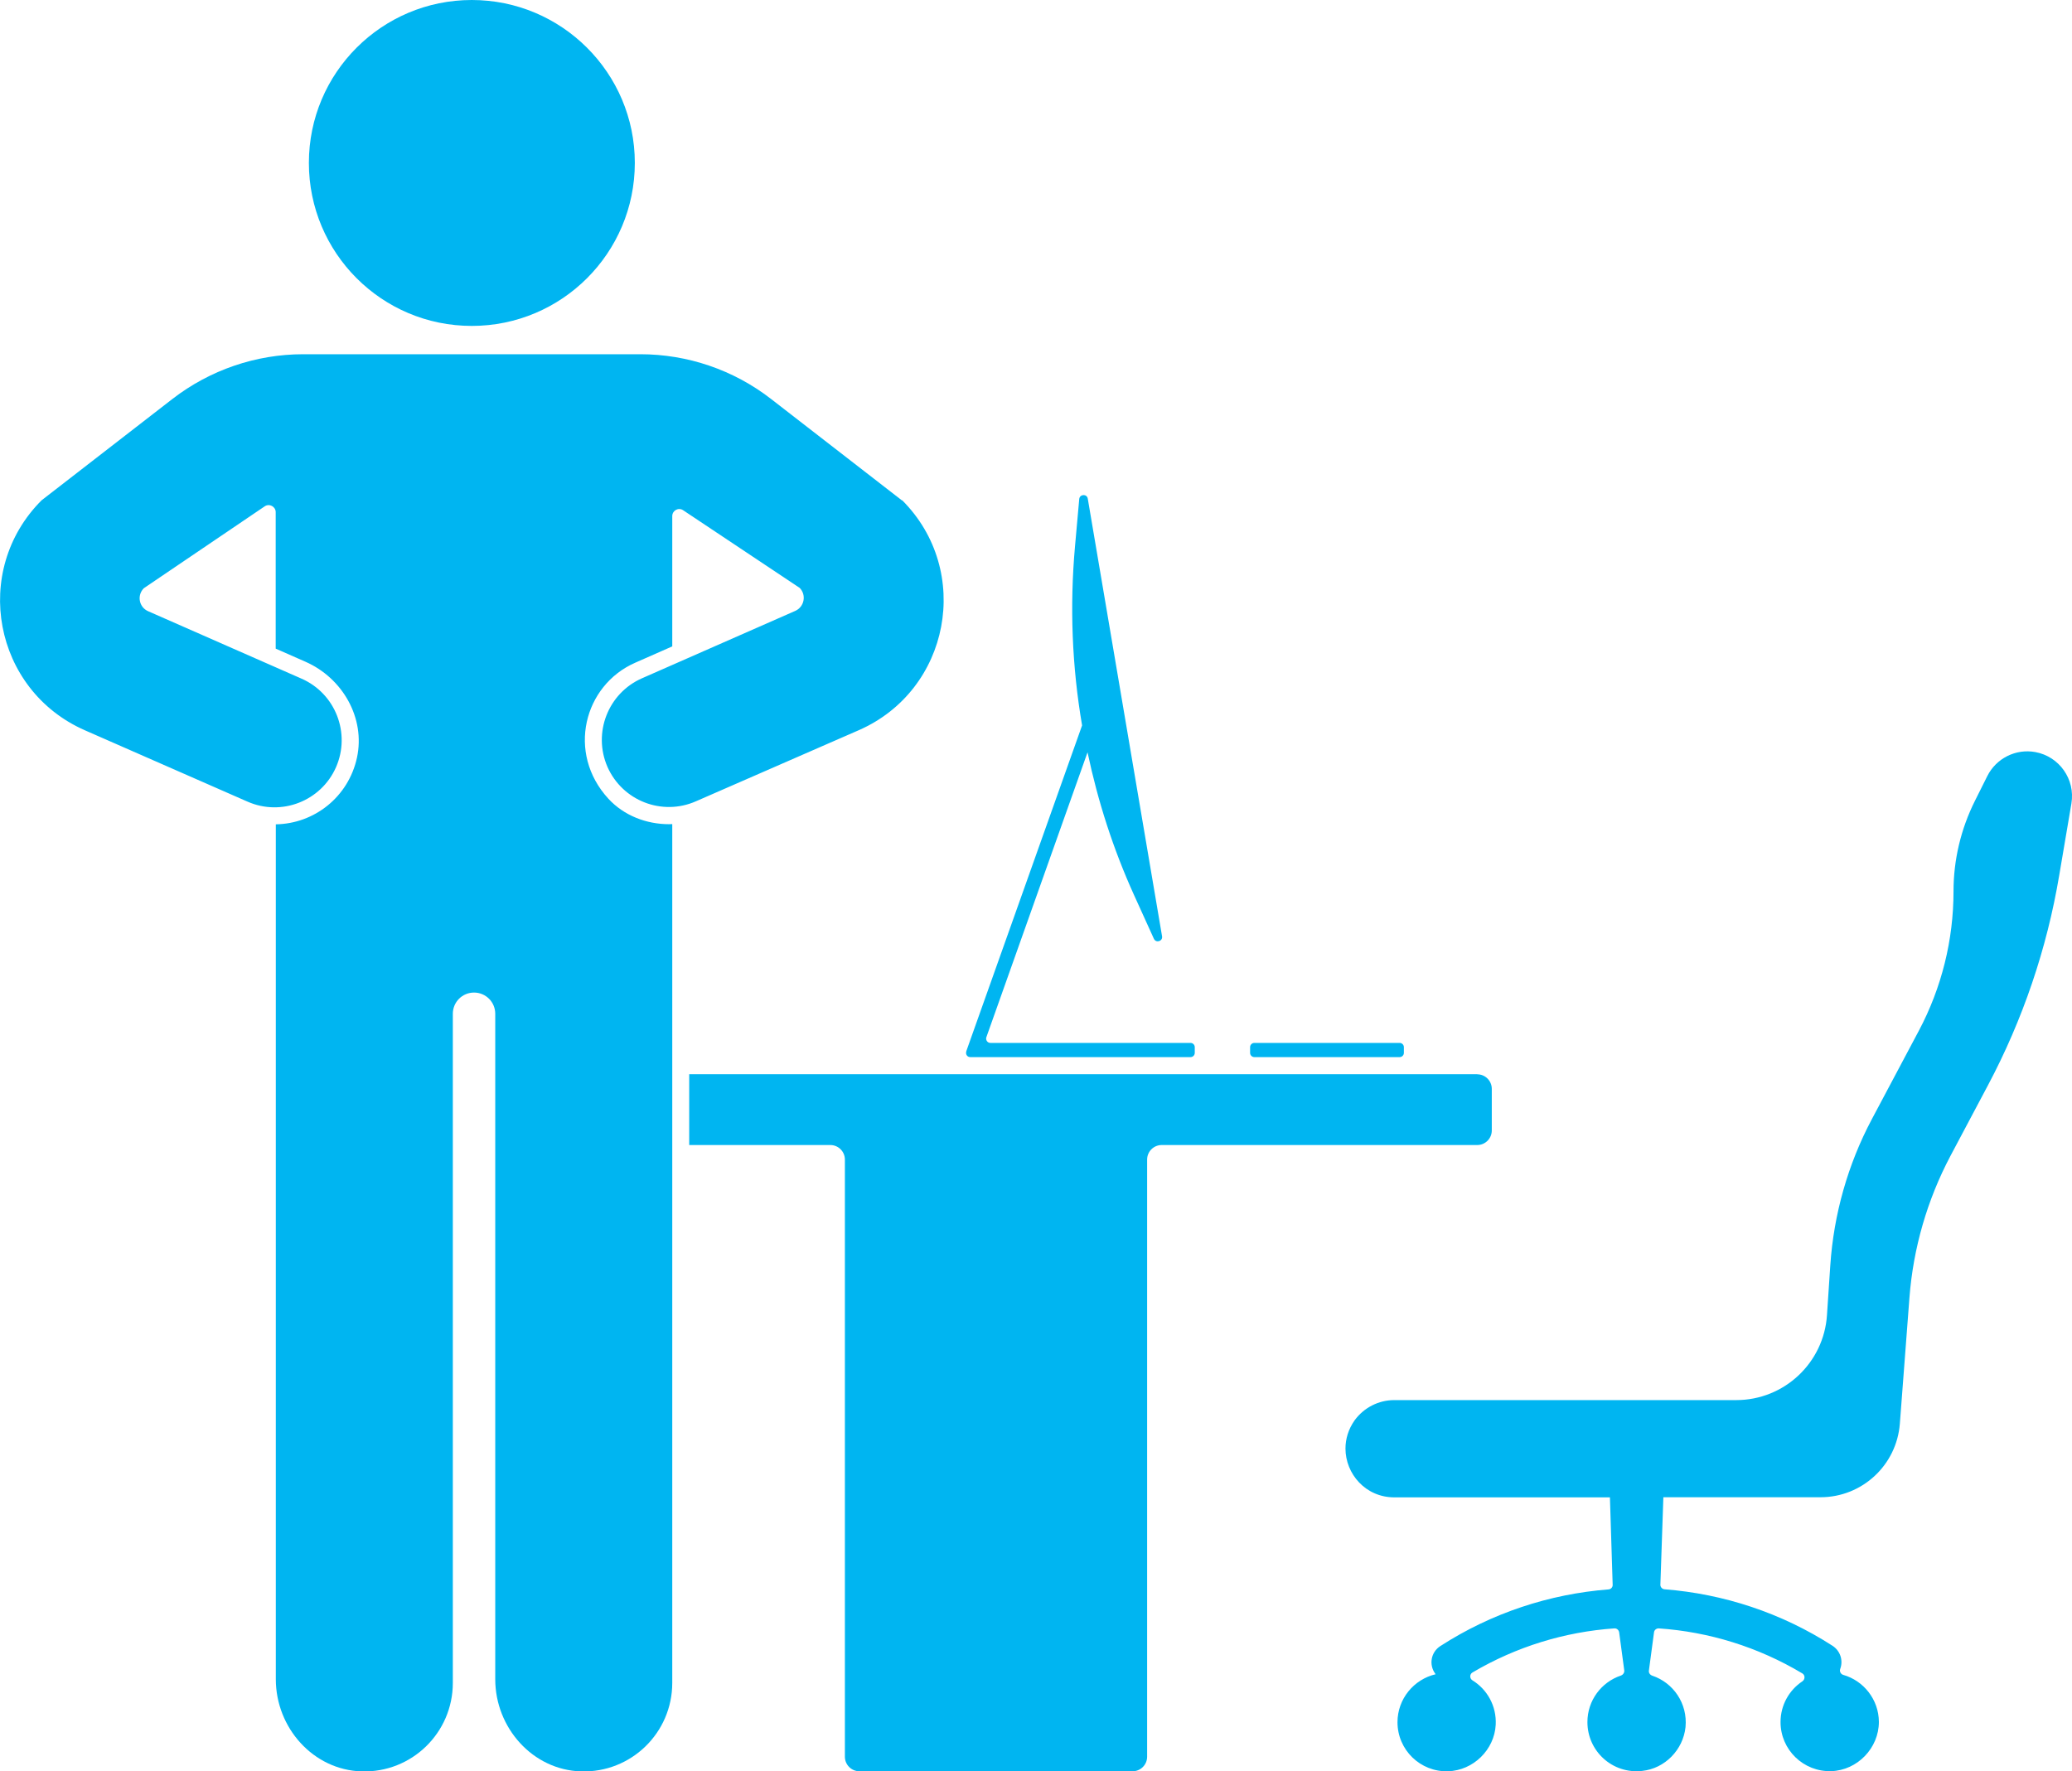
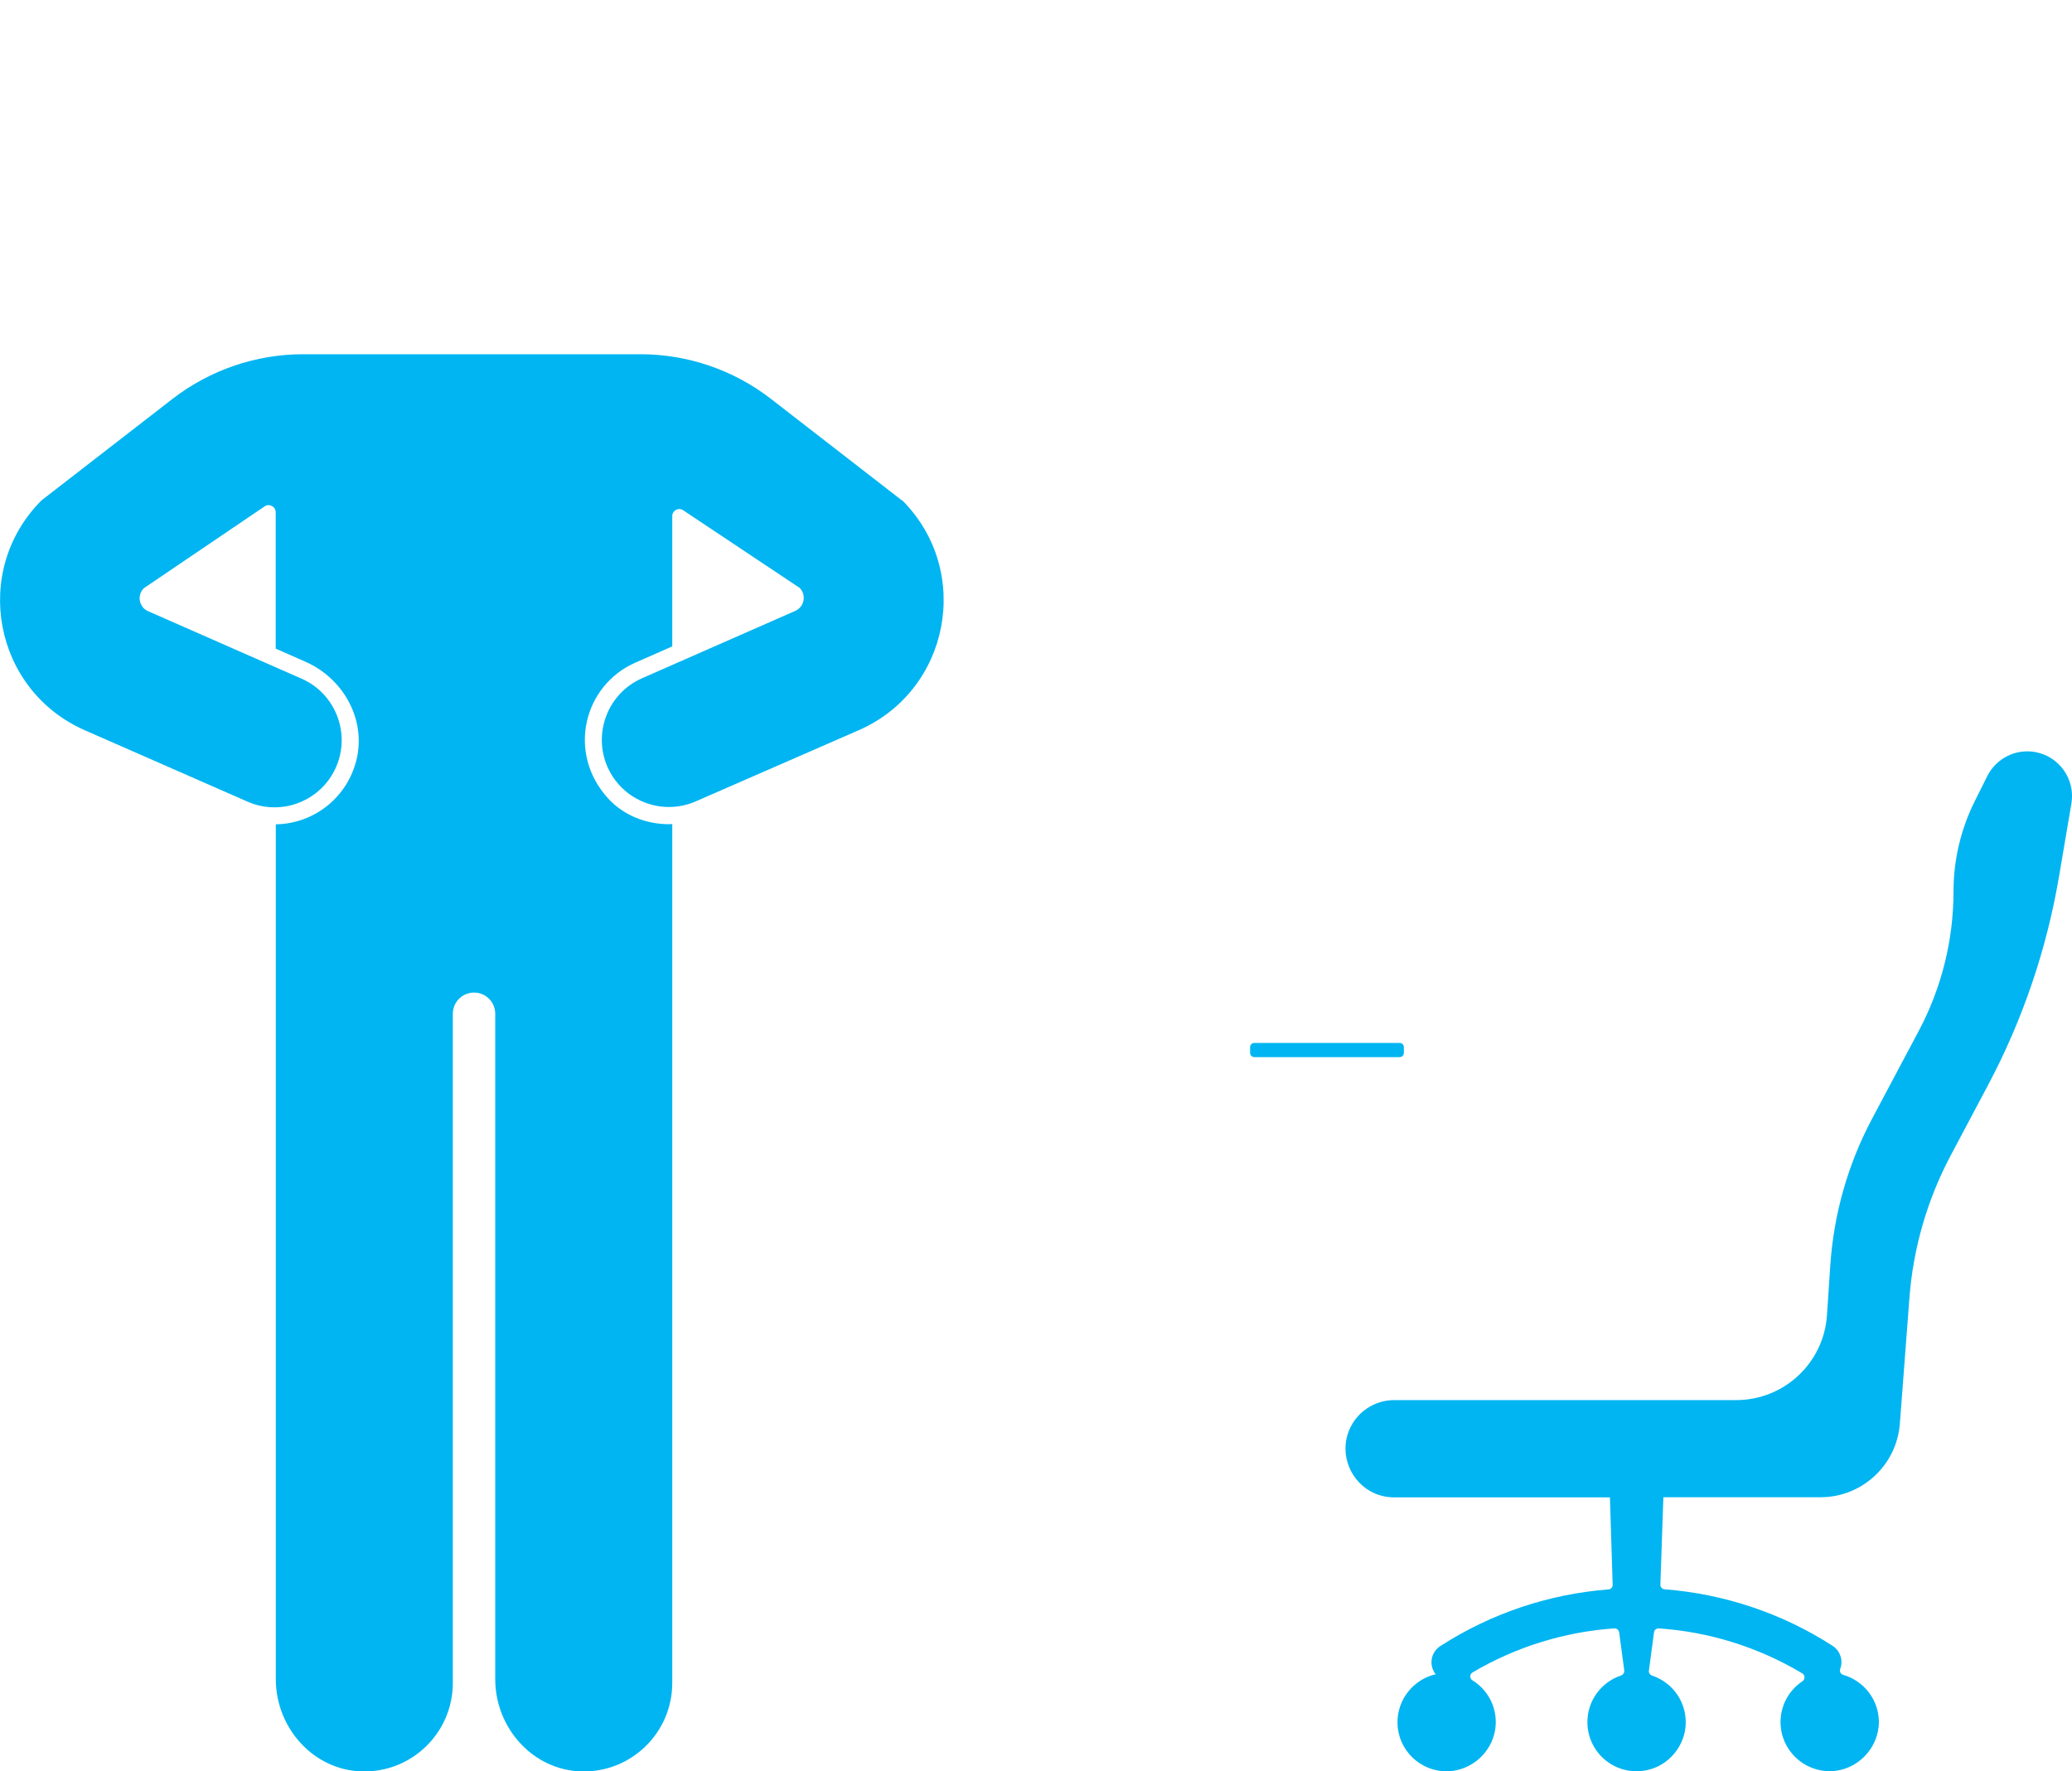
<svg xmlns="http://www.w3.org/2000/svg" id="Layer_2" viewBox="0 0 174.88 149.52">
  <defs>
    <style>.cls-1{fill:#00b5f1;}</style>
  </defs>
  <g id="Layer_1-2">
-     <path class="cls-1" d="M53.58,13.75c0,7.6-6.16,13.76-13.76,13.76s-13.75-6.16-13.75-13.76S32.23,0,39.82,0s13.76,6.16,13.76,13.75" />
    <path class="cls-1" d="M76.14,42.25l-11.07-8.58c-3.16-2.45-7.04-3.77-11.03-3.77H25.59c-3.99,0-7.87,1.33-11.03,3.77L3.51,42.23c-5.95,5.95-4.06,16.02,3.65,19.41l13.72,6.02c2.87,1.27,6.22-.04,7.48-2.9,1.26-2.87-.05-6.23-2.92-7.48l-12.94-5.69c-.77-.34-.96-1.34-.36-1.94l10.2-6.91c.39-.27,.93,.02,.93,.49v11.52l2.52,1.11c3.13,1.38,5.06,4.75,4.34,8.09-.72,3.32-3.6,5.58-6.85,5.63v72.16c0,4.09,3.15,7.66,7.24,7.78,4.23,.13,7.7-3.26,7.7-7.47v-56.48c0-.99,.8-1.79,1.79-1.79s1.79,.8,1.79,1.79v56.17c0,4.09,3.15,7.66,7.24,7.78,4.23,.13,7.7-3.26,7.7-7.47V69.56c-.09,0-.17,.01-.26,.01h0c-1.93,0-3.82-.73-5.13-2.15-3.55-3.86-2.07-9.58,2.26-11.48l3.13-1.38v-11c0-.47,.53-.76,.92-.49l9.83,6.55c.59,.59,.4,1.6-.36,1.94l-12.94,5.69c-2.87,1.26-4.17,4.61-2.92,7.48,1.27,2.87,4.61,4.17,7.48,2.9l13.72-5.99c7.72-3.37,9.63-13.46,3.67-19.42" />
    <path class="cls-1" d="M114.33,119.89c.78-1.07,2.02-1.71,3.35-1.71h28.86c4.05,0,7.4-3.15,7.66-7.18l.28-4.2c.29-4.3,1.48-8.51,3.5-12.32l3.98-7.49c.96-1.81,1.69-3.73,2.18-5.7s.74-4.01,.74-6.06c0-2.65,.62-5.26,1.81-7.64l1.04-2.08c.75-1.5,2.4-2.33,4.05-2.03,2.03,.37,3.39,2.3,3.05,4.34l-1.03,6.07c-1.04,6.19-3.07,12.17-6.01,17.71l-3.17,5.97c-1.96,3.71-3.14,7.78-3.46,11.96l-.81,10.64c-.27,3.5-3.18,6.21-6.7,6.21h-13.26l-.25,7.34c-.03,.22,.14,.42,.36,.43,4.95,.39,9.83,1.97,14.17,4.77,.66,.43,.91,1.24,.65,1.94-.08,.21,.03,.44,.24,.51,1.73,.49,3.01,2.08,3.02,3.97,0,2.21-1.81,4.09-4.02,4.16-2.35,.07-4.28-1.81-4.28-4.14,0-1.44,.73-2.7,1.84-3.44,.24-.16,.25-.52,0-.67-3.74-2.24-7.9-3.51-12.11-3.8-.21-.01-.39,.14-.41,.34l-.43,3.22c-.03,.19,.09,.36,.28,.43,1.77,.59,3,2.34,2.81,4.34-.2,1.92-1.74,3.5-3.66,3.7-2.51,.28-4.62-1.67-4.62-4.12,0-1.83,1.18-3.38,2.83-3.93,.18-.07,.3-.24,.28-.43l-.43-3.21c-.03-.21-.21-.36-.42-.34-4.15,.29-8.25,1.53-11.96,3.72-.25,.14-.25,.51-.01,.66,1.24,.76,2.05,2.16,1.97,3.75-.11,2.12-1.89,3.86-4.02,3.93-2.35,.07-4.27-1.81-4.27-4.14,0-1.97,1.38-3.62,3.22-4.05,0,0-.01,0-.01-.01l-.02-.03c-.56-.76-.37-1.83,.43-2.34,4.34-2.8,9.22-4.39,14.18-4.78,.23-.01,.39-.21,.36-.43l-.23-7.34h-18.2c-2.43,0-4.12-1.99-4.12-4.12,0-.8,.24-1.63,.77-2.38" />
-     <path class="cls-1" d="M81.55,88.75l9.78-27.52c-.85-4.96-1.05-10.03-.6-15.09l.36-4.02c.04-.42,.65-.45,.72-.03l6.27,36.94c.07,.42-.51,.6-.69,.21l-1.67-3.68c-1.76-3.88-3.06-7.93-3.93-12.06l-8.54,24.05c-.04,.11-.02,.23,.05,.33,.07,.1,.18,.15,.29,.15h16.89c.2,0,.36,.16,.36,.36v.48c0,.2-.16,.36-.36,.36h-18.59c-.12,0-.23-.06-.29-.15-.07-.1-.08-.22-.04-.33" />
    <path class="cls-1" d="M105.87,89.23h12.26c.2,0,.36-.16,.36-.36v-.48c0-.2-.16-.36-.36-.36h-12.26c-.2,0-.36,.16-.36,.36v.48c0,.2,.16,.36,.36,.36" />
-     <path class="cls-1" d="M124.7,90.67H58.17v5.98h11.91c.68,0,1.23,.55,1.23,1.23v50.4c0,.68,.55,1.23,1.23,1.23h23.05c.68,0,1.23-.55,1.23-1.23v-50.4c0-.68,.55-1.23,1.23-1.23h26.63c.68,0,1.23-.55,1.23-1.23v-3.51c0-.68-.55-1.23-1.23-1.23" />
  </g>
</svg>